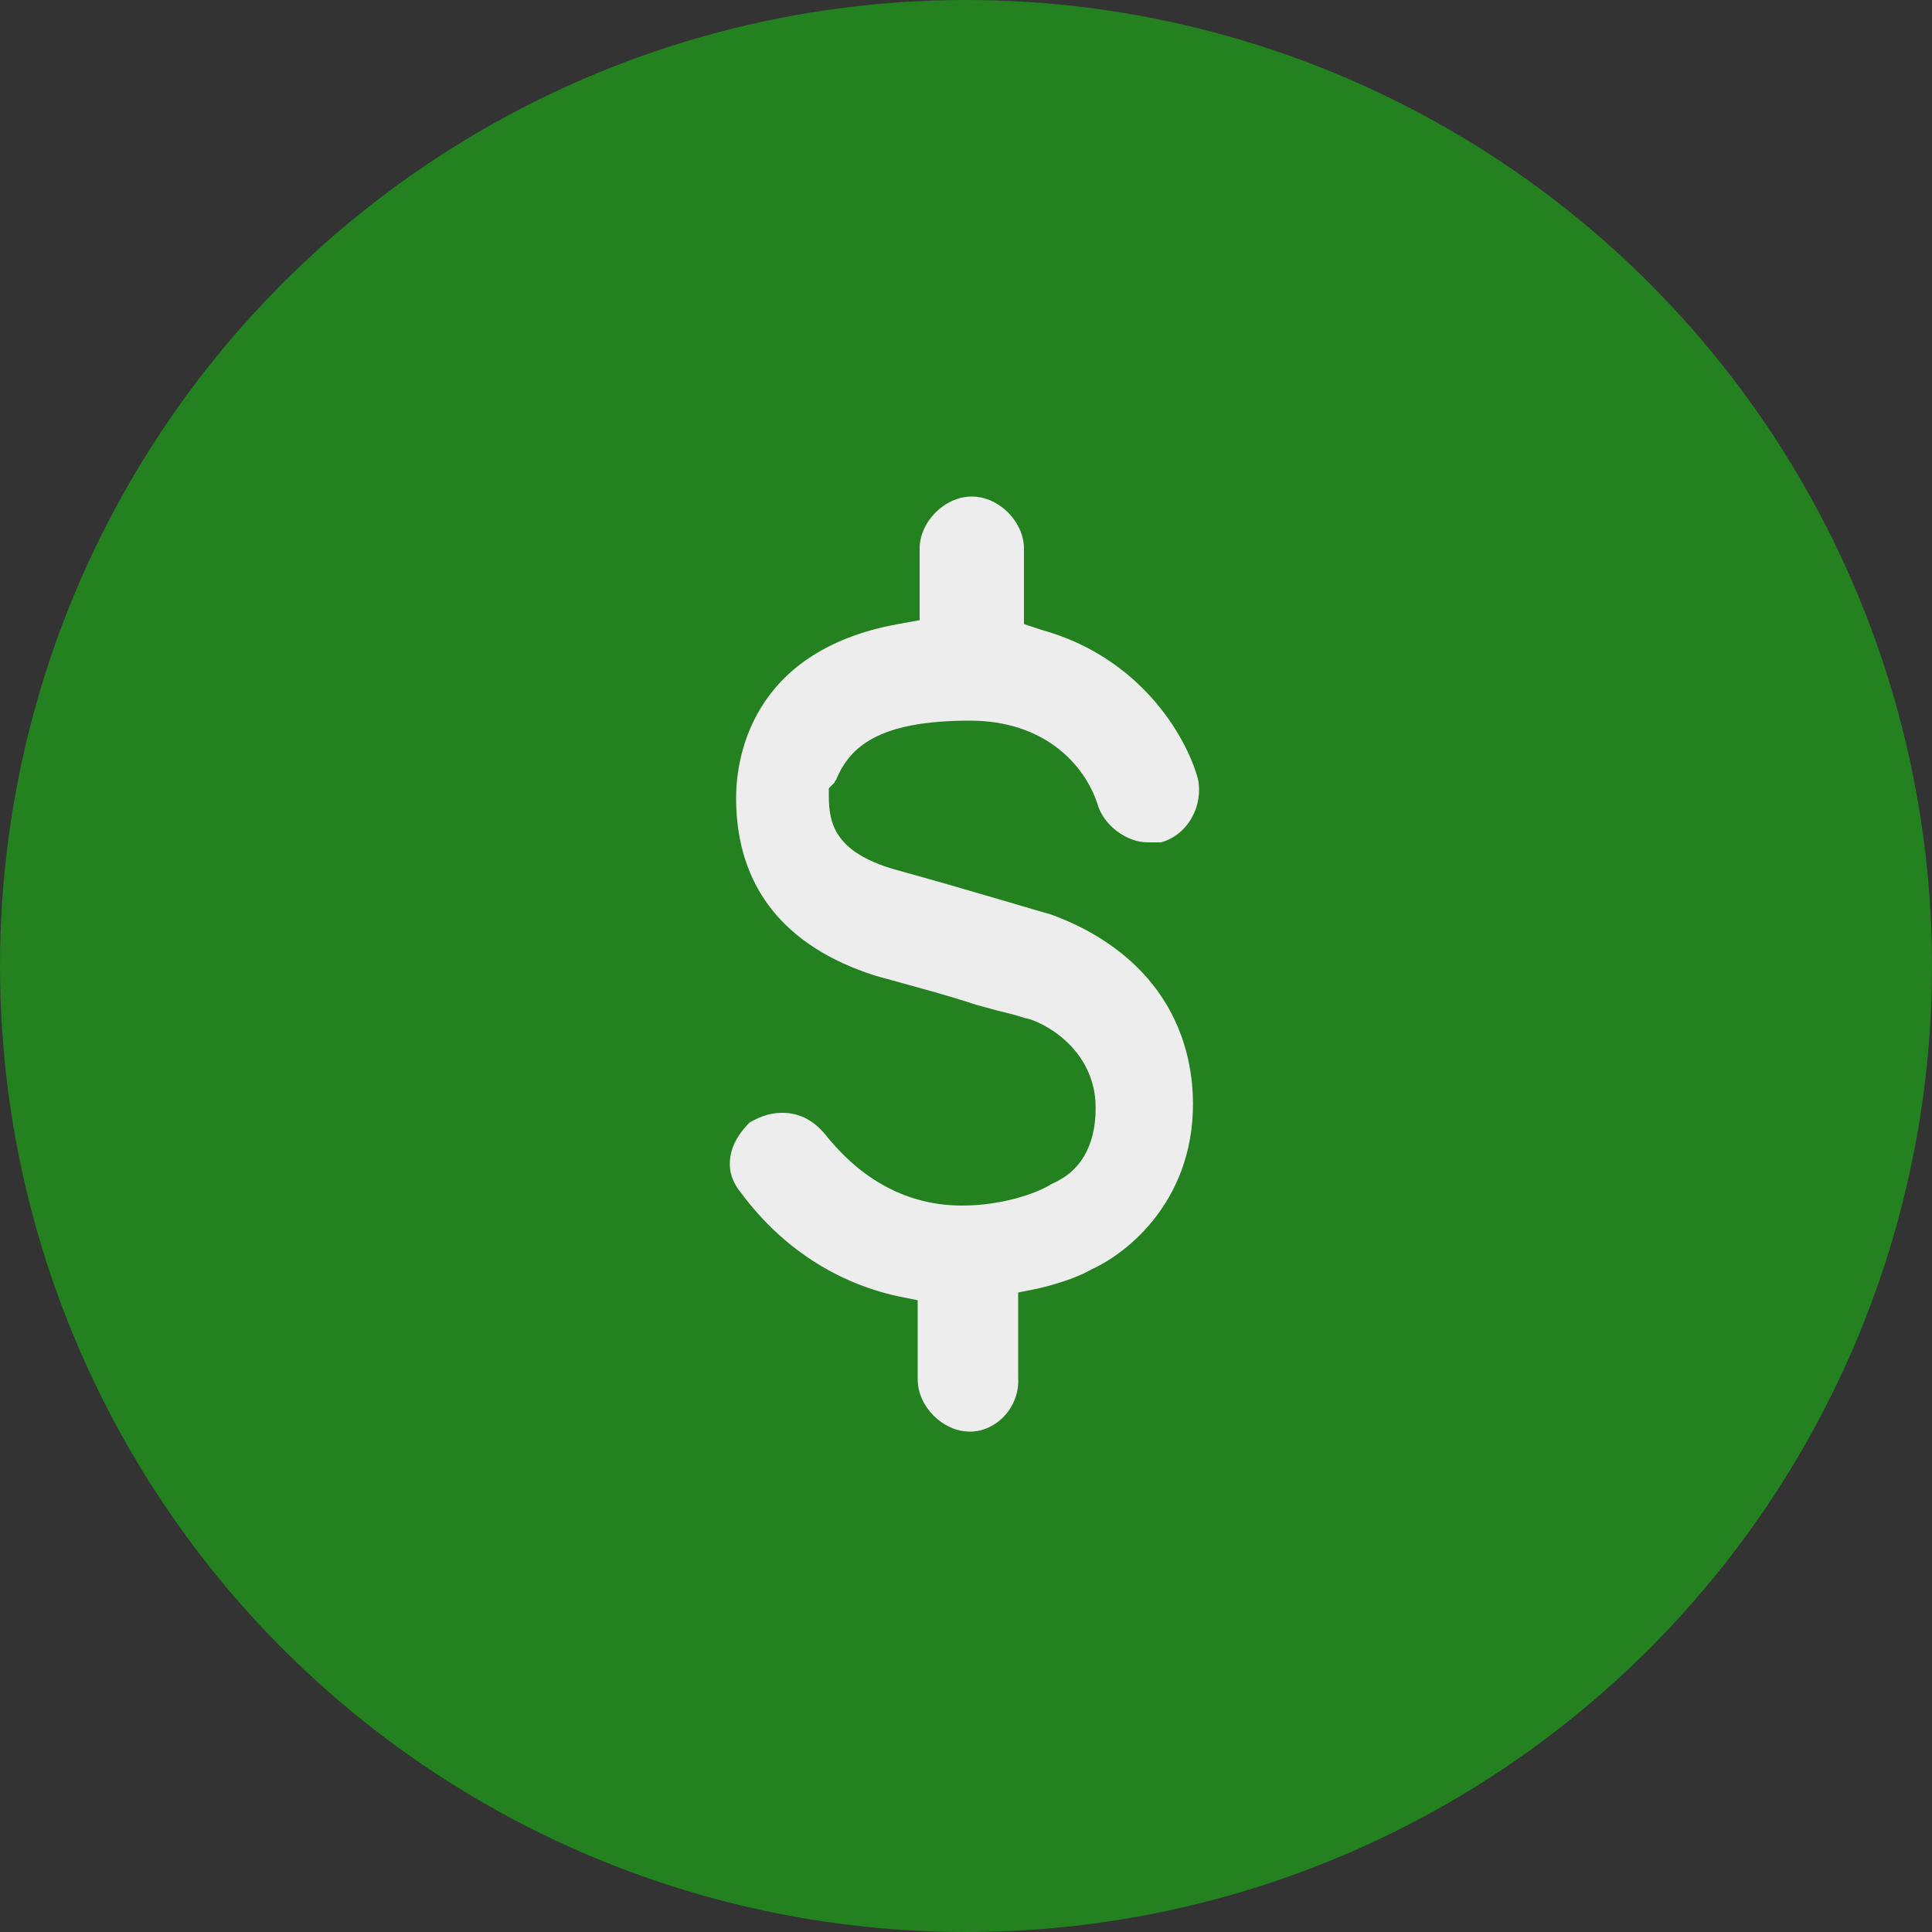
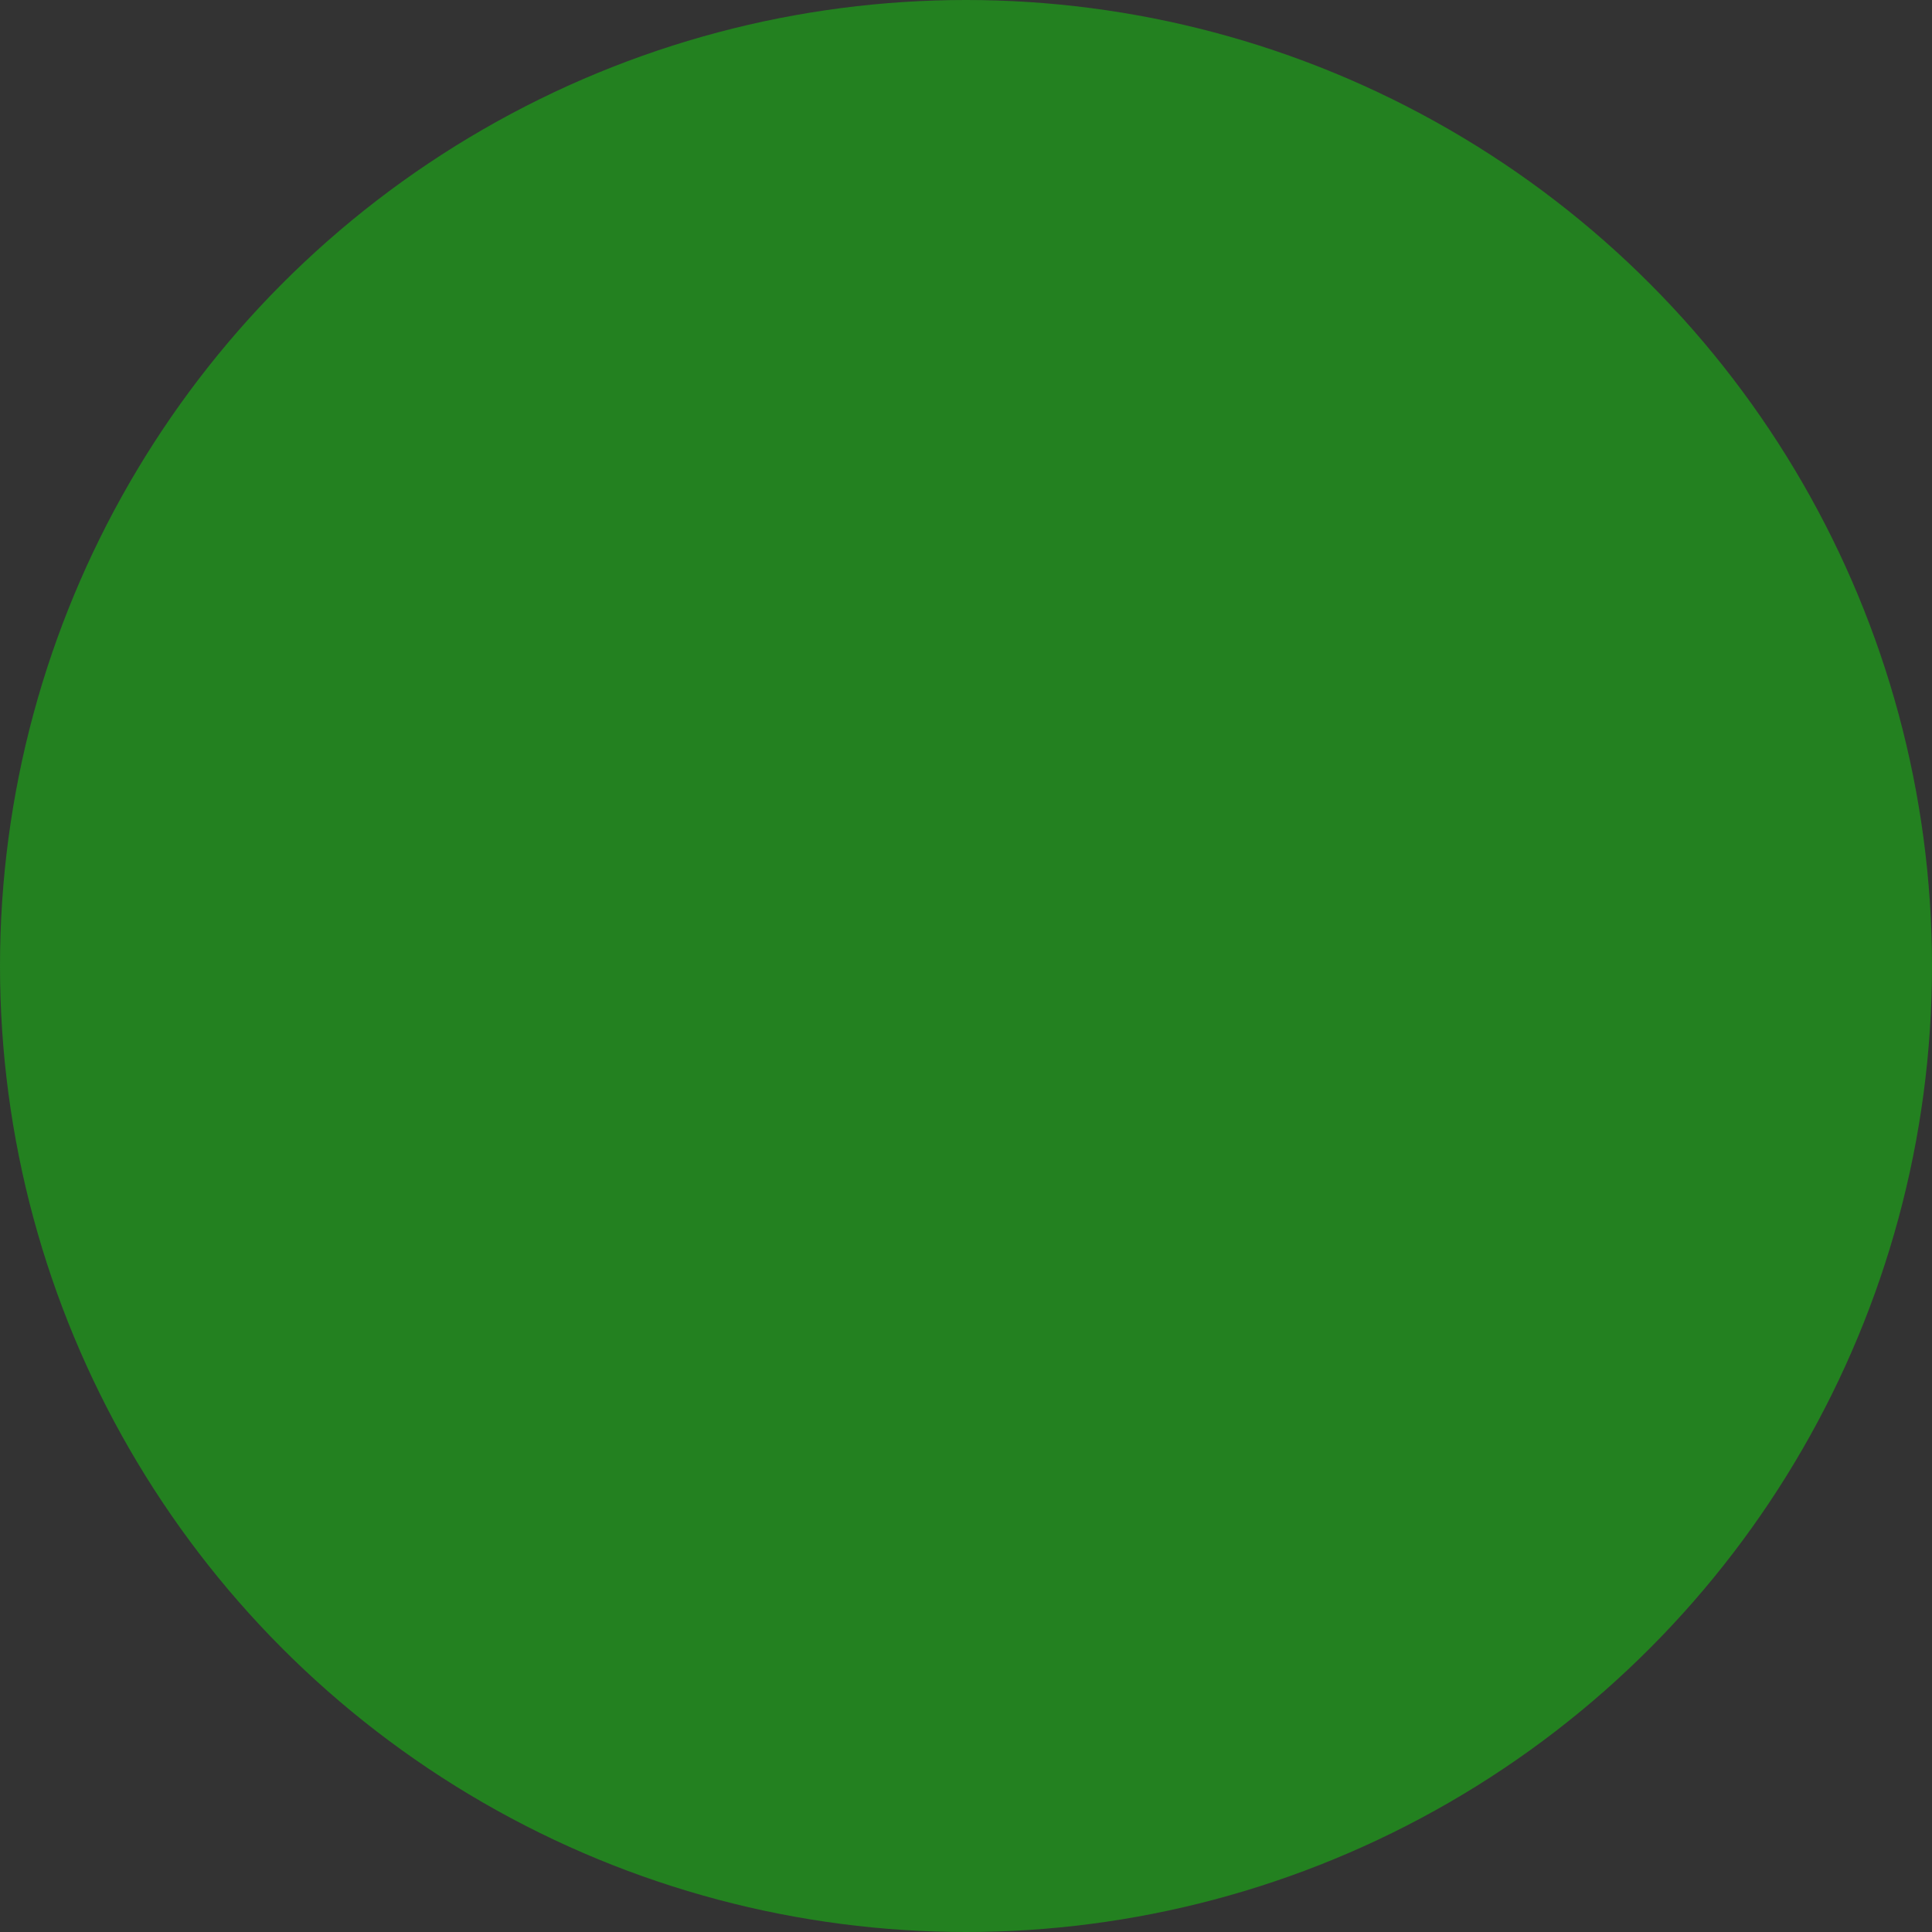
<svg xmlns="http://www.w3.org/2000/svg" viewBox="0 0 100 100">
  <rect x="0" y="0" width="100" height="100" fill="#333333" stroke="none" />
-   <path fill="transparent" d="M88.7,100H11.3C5,100,0,95,0,88.7V11.3C0,5,5,0,11.3,0h77.5C95,0,100,5,100,11.3v77.5C100,95,95,100,88.7,100z" />
  <circle fill="#238120" cx="50" cy="50" r="50" />
-   <path fill="#EDEDED" d="M50.2,74.1c-1.4,0-2.7-1.3-2.7-2.7v-4.1l-1-0.2c-3.2-0.7-6-2.5-8.1-5.3c-0.5-0.6-0.7-1.2-0.6-1.9c0.1-0.7,0.5-1.3,1-1.8c0.7-0.4,1.2-0.5,1.7-0.5c0.9,0,1.6,0.4,2.2,1.1c1.9,2.4,4.3,3.7,7.1,3.7c2,0,3.8-0.6,4.6-1.1l0.2-0.1c1.5-0.7,2.2-2.2,2.1-4.2c-0.2-2.8-2.7-4.1-3.6-4.3c-0.1,0-0.3-0.1-0.7-0.2l-0.8-0.2l-1.1-0.3c-1.5-0.5-3.4-1-5.2-1.5c-4.7-1.5-7.2-4.6-7.2-9.2c0-1.8,0.6-7.6,8.4-9l1.1-0.2v-3.7c0-1.4,1.3-2.7,2.7-2.7c1.4,0,2.7,1.3,2.7,2.7v3.9l0.9,0.3c5.1,1.4,7.5,5.5,8.1,7.7c0.3,1.4-0.5,2.9-1.9,3.3l-0.1,0l-0.1,0c-0.1,0-0.4,0-0.5,0c-1.1,0-2.3-0.9-2.6-2c-0.7-2.1-2.8-4.3-6.6-4.3c-4.8,0-6.2,1.4-6.9,3c0,0.1-0.1,0.1-0.1,0.2l-0.3,0.3l0,0.4c0,1.4,0.3,2.9,3.4,3.8c4,1.1,7.9,2.3,8,2.3c2,0.7,6.8,2.9,7.4,8.8c0.5,5.5-3,8.6-5.2,9.6c-0.5,0.3-1.5,0.7-2.8,1l-1,0.2v4.4C52.8,72.8,51.6,74.1,50.2,74.1z" />
-   <path fill="#EDEDED" d="M130.1,42.6L130.1,42.6C130.1,42.6,130.1,42.7,130.1,42.6L130.1,42.6z" />
  <path fill="#EDEDED" d="M133.8,39L133.8,39L133.8,39L133.8,39z" />
</svg>